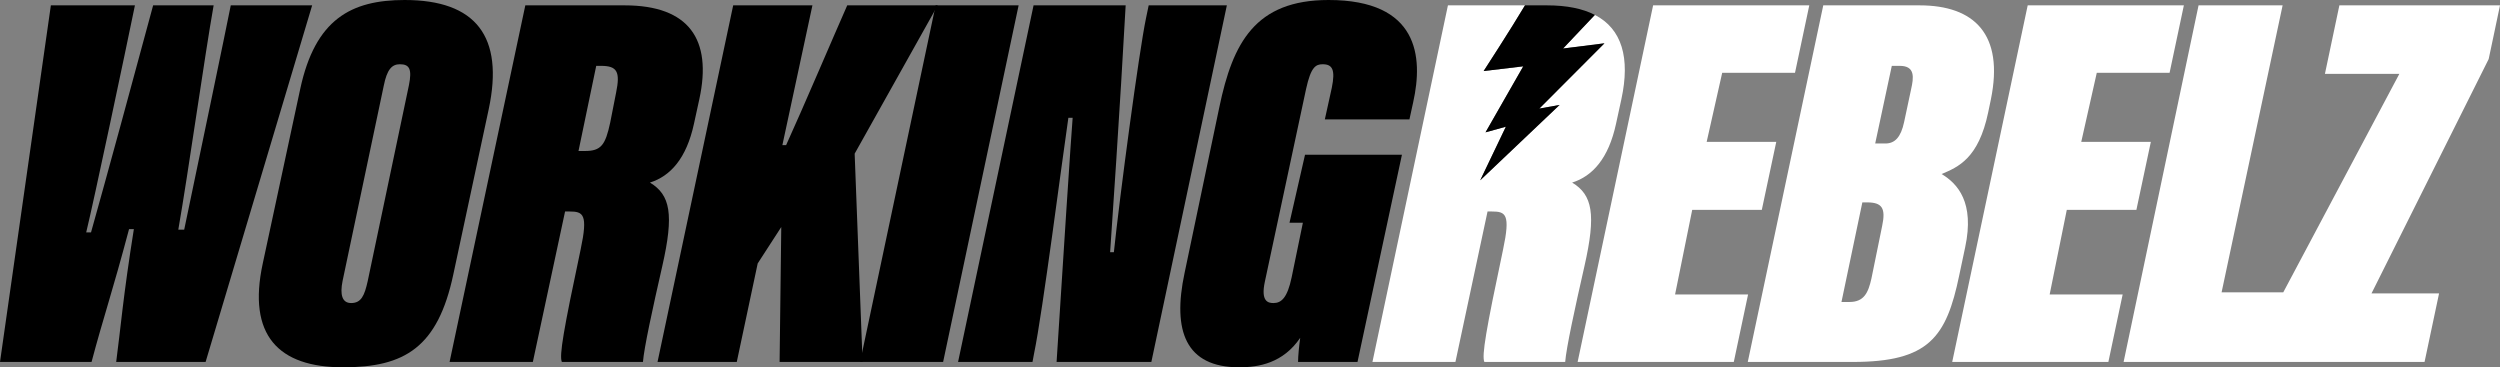
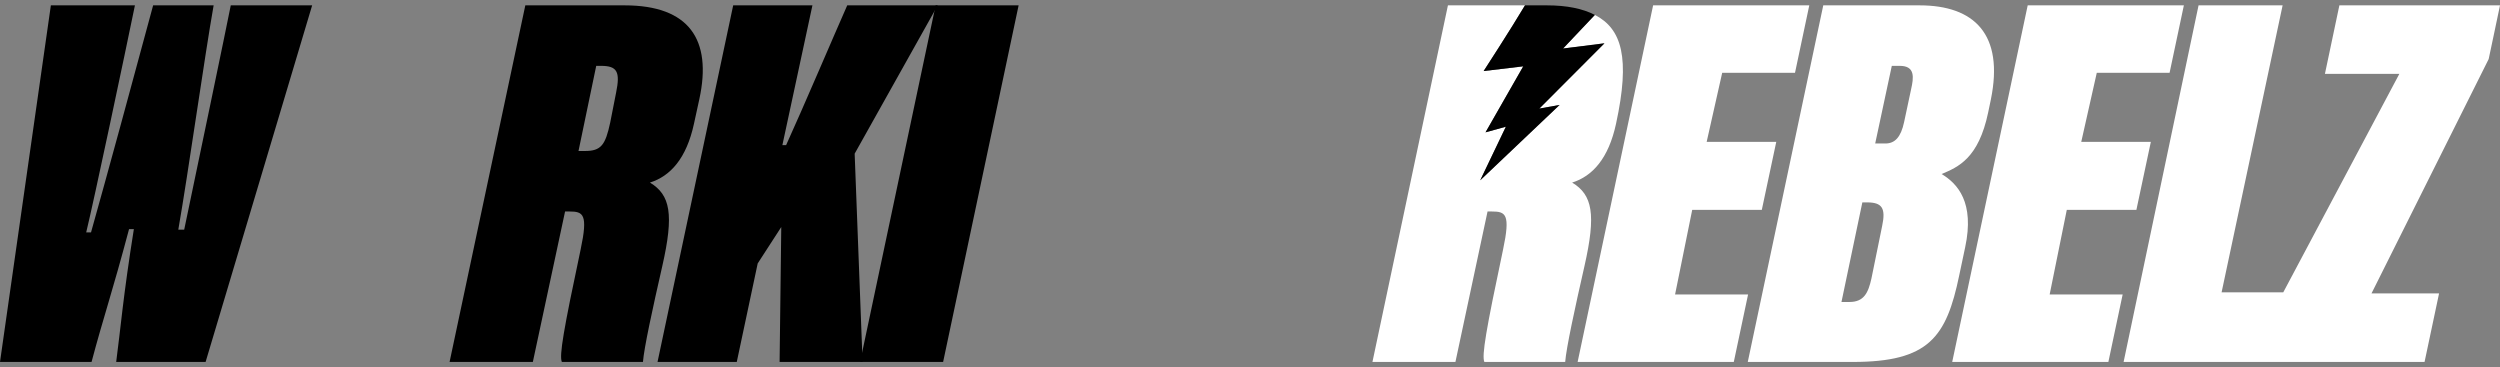
<svg xmlns="http://www.w3.org/2000/svg" version="1.1" id="Laag_1" x="0px" y="0px" viewBox="0 0 665.736 97.81" style="enable-background:new 0 0 665.736 97.81;" xml:space="preserve">
  <rect x="0" y="0" width="665.736" height="97.81" fill="#808080" stroke="none" />
  <polygon style="fill:#FFFFFF;" points="545.811,78.42 550.374,55.892 568.909,55.892 572.758,37.784 554.224,37.784 558.359,19.392   577.748,19.392 581.552,1.426 539.965,1.426 519.862,96.384 561.448,96.384 565.251,78.42 " />
  <polygon style="fill:#FFFFFF;" points="631.518,78.134 662.723,15.723 664.043,9.49 665.736,1.426 622.963,1.426 619.114,19.676   638.931,19.676 608.019,77.848 591.596,77.848 607.849,1.426 585.464,1.426 565.503,96.384 645.646,96.384 649.51,78.134 " />
  <polygon style="fill:#FFFFFF;" points="446.062,78.42 450.625,55.892 469.159,55.892 473.009,37.784 454.474,37.784 458.61,19.392   477.999,19.392 481.803,1.426 440.216,1.426 420.113,96.384 461.699,96.384 465.502,78.42 " />
  <path style="fill:#FFFFFF;" d="M485.524,1.426h25.663c14.545,0,22.528,7.699,18.964,25.095l-0.714,3.421  c-2.565,12.262-7.983,14.543-12.404,16.398c4.277,2.567,8.841,7.557,6.274,19.533l-1.569,7.414  c-3.421,16.54-8.127,23.098-28.374,23.098H465.42L485.524,1.426z M490.372,80.415h2.139c3.849,0,4.99-2.423,5.846-6.272  l2.851-13.973c0.998-4.706,0-6.274-3.993-6.274h-1.283L490.372,80.415z M502.062,38.212c2.567,0,4.135-1.712,4.992-5.704  l1.853-8.697c0.714-3.137,1.14-6.274-2.993-6.274h-2.139l-4.421,20.675H502.062z" />
-   <path style="fill:#FFFFFF;" d="M424.706,3.97c-3.964,4.152-8.466,8.949-8.466,8.949l11.021-1.392l-17.347,17.385l5.403-0.974  l-21.15,20.076l6.836-14.274l-5.421,1.499c0,0,6.674-11.672,10.05-17.577c-3.632,0.433-10.55,1.257-10.55,1.257  s7.259-11.175,11.01-17.494h-20.516l-20.104,94.959h22.099l8.555-40.066h1.14c3.707,0,4.992,0.714,2.995,10.123  c-4.563,21.529-5.704,28.232-4.99,29.942h21.529c0.284-3.707,2.567-14.259,5.132-25.523c3.137-13.829,2.139-18.963-3.279-22.242  c5.418-1.711,9.695-6.416,11.692-15.683l1.426-6.558C434.137,15.442,431.935,7.706,424.706,3.97z" />
+   <path style="fill:#FFFFFF;" d="M424.706,3.97c-3.964,4.152-8.466,8.949-8.466,8.949l11.021-1.392l-17.347,17.385l5.403-0.974  l-21.15,20.076l6.836-14.274l-5.421,1.499c0,0,6.674-11.672,10.05-17.577c-3.632,0.433-10.55,1.257-10.55,1.257  s7.259-11.175,11.01-17.494h-20.516l-20.104,94.959h22.099l8.555-40.066h1.14c3.707,0,4.992,0.714,2.995,10.123  c-4.563,21.529-5.704,28.232-4.99,29.942h21.529c0.284-3.707,2.567-14.259,5.132-25.523c3.137-13.829,2.139-18.963-3.279-22.242  c5.418-1.711,9.695-6.416,11.692-15.683C434.137,15.442,431.935,7.706,424.706,3.97z" />
  <path d="M0,96.384L13.545,1.426H35.93C33.507,13.26,24.952,53.753,22.956,61.88h1.283c4.135-14.686,11.549-41.918,16.539-60.454  H56.89c-2.424,13.687-6.701,44.2-9.41,59.741h1.569C52.184,46.196,60.312,7.272,61.452,1.426h21.672L54.751,96.384H30.94  c1.141-8.555,1.853-17.537,4.705-35.36h-1.283c-4.42,16.682-6.844,23.526-9.981,35.36H0z" />
  <path d="M195.244,1.426h21.102l-8.001,37.214h0.998c4.424-9.696,12.988-29.8,16.271-37.214h24.096l-22.118,39.495l2.114,55.464  h-22.1l0.444-35.93l-6.278,9.695l-5.572,26.235h-21.102L195.244,1.426z" />
  <path d="M271.252,1.426l-20.104,94.958h-22.1l20.104-94.958H271.252z" />
-   <path d="M255.129,96.384l20.104-94.958h24.524c-1.426,26.235-3.849,61.737-4.135,65.73h0.998  c1.568-14.971,6.701-53.468,8.555-62.308l0.713-3.422h20.817l-20.104,94.958h-25.237c1.568-24.951,3.992-61.88,4.278-65.017h-1.141  c-1.568,10.551-6.843,51.757-9.125,62.735l-0.428,2.281H255.129z" />
-   <path d="M361.494,96.384h-15.826c0-1.568,0.285-4.42,0.57-6.416c-4.562,6.702-10.979,7.842-16.254,7.842  c-14.258,0-17.823-9.696-14.543-25.094l9.267-44.2C328.272,11.406,334.26,0,353.794,0c23.954,0,25.237,15.113,22.528,27.233  l-0.998,4.562h-22.528l1.853-8.412c0.998-4.848,0.143-6.273-2.423-6.273c-1.853,0-3.137,0.713-4.42,6.559l-10.979,51.329  c-1.141,5.276,0.855,5.703,2.281,5.703c2.139,0,3.707-1.426,4.848-6.844l2.994-14.543h-3.565l4.135-18.107h25.807L361.494,96.384z" />
-   <path d="M130.142,29.086l-9.41,43.915C116.597,92.535,107.757,97.81,91.36,97.81c-17.252,0-25.522-8.555-21.387-27.661l9.981-46.481  C83.946,5.133,93.499,0,107.757,0C126.72,0,134.277,9.695,130.142,29.086z M102.196,22.813L91.218,74.855  c-0.713,3.564-0.143,5.845,2.281,5.845c2.709,0,3.564-1.996,4.42-5.845l10.979-52.185c0.856-4.278,0.143-5.561-2.424-5.561  C104.335,17.11,103.052,18.535,102.196,22.813z" />
  <g>
    <path d="M150.475,56.32l-8.582,40.064H119.72l20.169-94.958h26.464c17.165,0,23.316,9.125,19.883,24.951l-1.431,6.56   c-2.002,9.268-6.293,13.972-11.73,15.683c5.436,3.279,6.437,8.413,3.29,22.243c-2.575,11.264-4.864,21.814-5.15,25.521h-21.599   c-0.715-1.711,0.429-8.412,5.006-29.942c2.002-9.409,0.715-10.123-3.004-10.123H150.475z M154.051,40.208h1.717   c4.291,0,5.435-1.568,6.723-7.557l1.573-7.985c1.144-5.561,0.285-7.129-4.006-7.129h-1.287L154.051,40.208z" />
  </g>
  <path d="M416.24,12.919c0,0,4.5-4.794,8.466-8.949c-3.232-1.67-7.467-2.544-12.753-2.544h-5.861  c-3.752,6.318-11.01,17.494-11.01,17.494s6.918-0.824,10.55-1.257c-3.376,5.904-10.05,17.577-10.05,17.577l5.421-1.499  l-6.836,14.274l21.15-20.076l-5.403,0.974l17.347-17.385L416.24,12.919z" />
</svg>